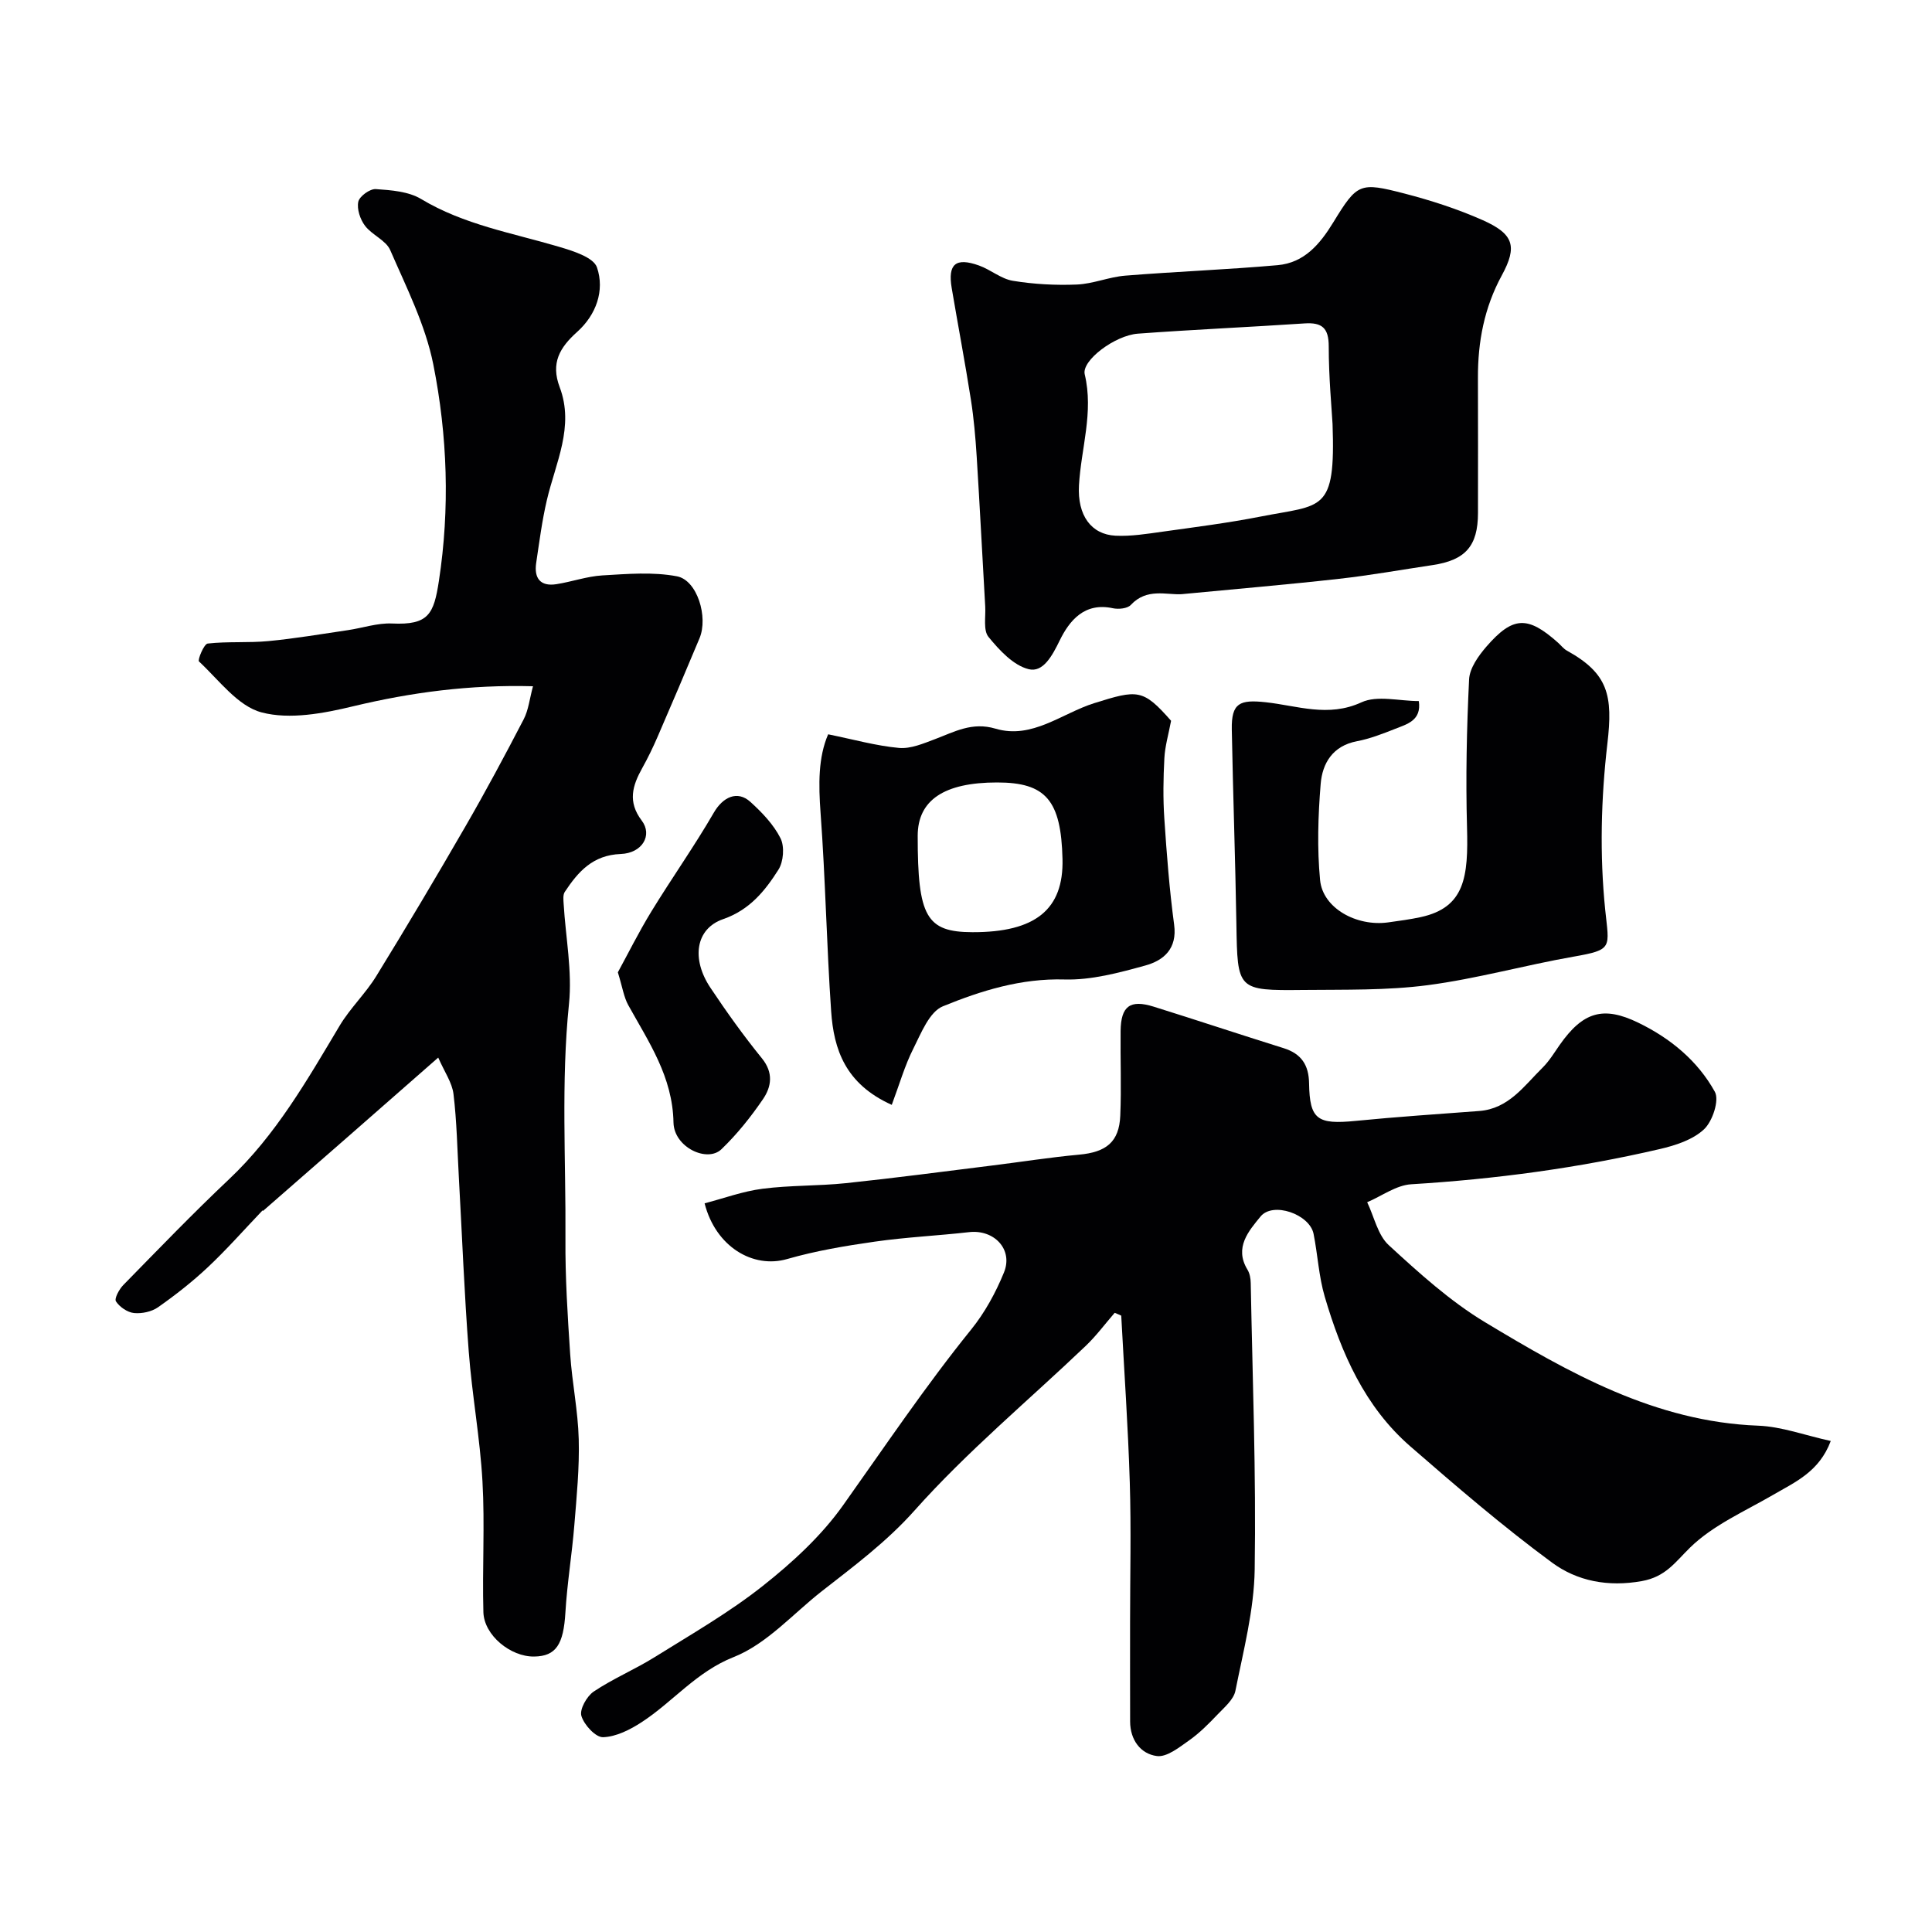
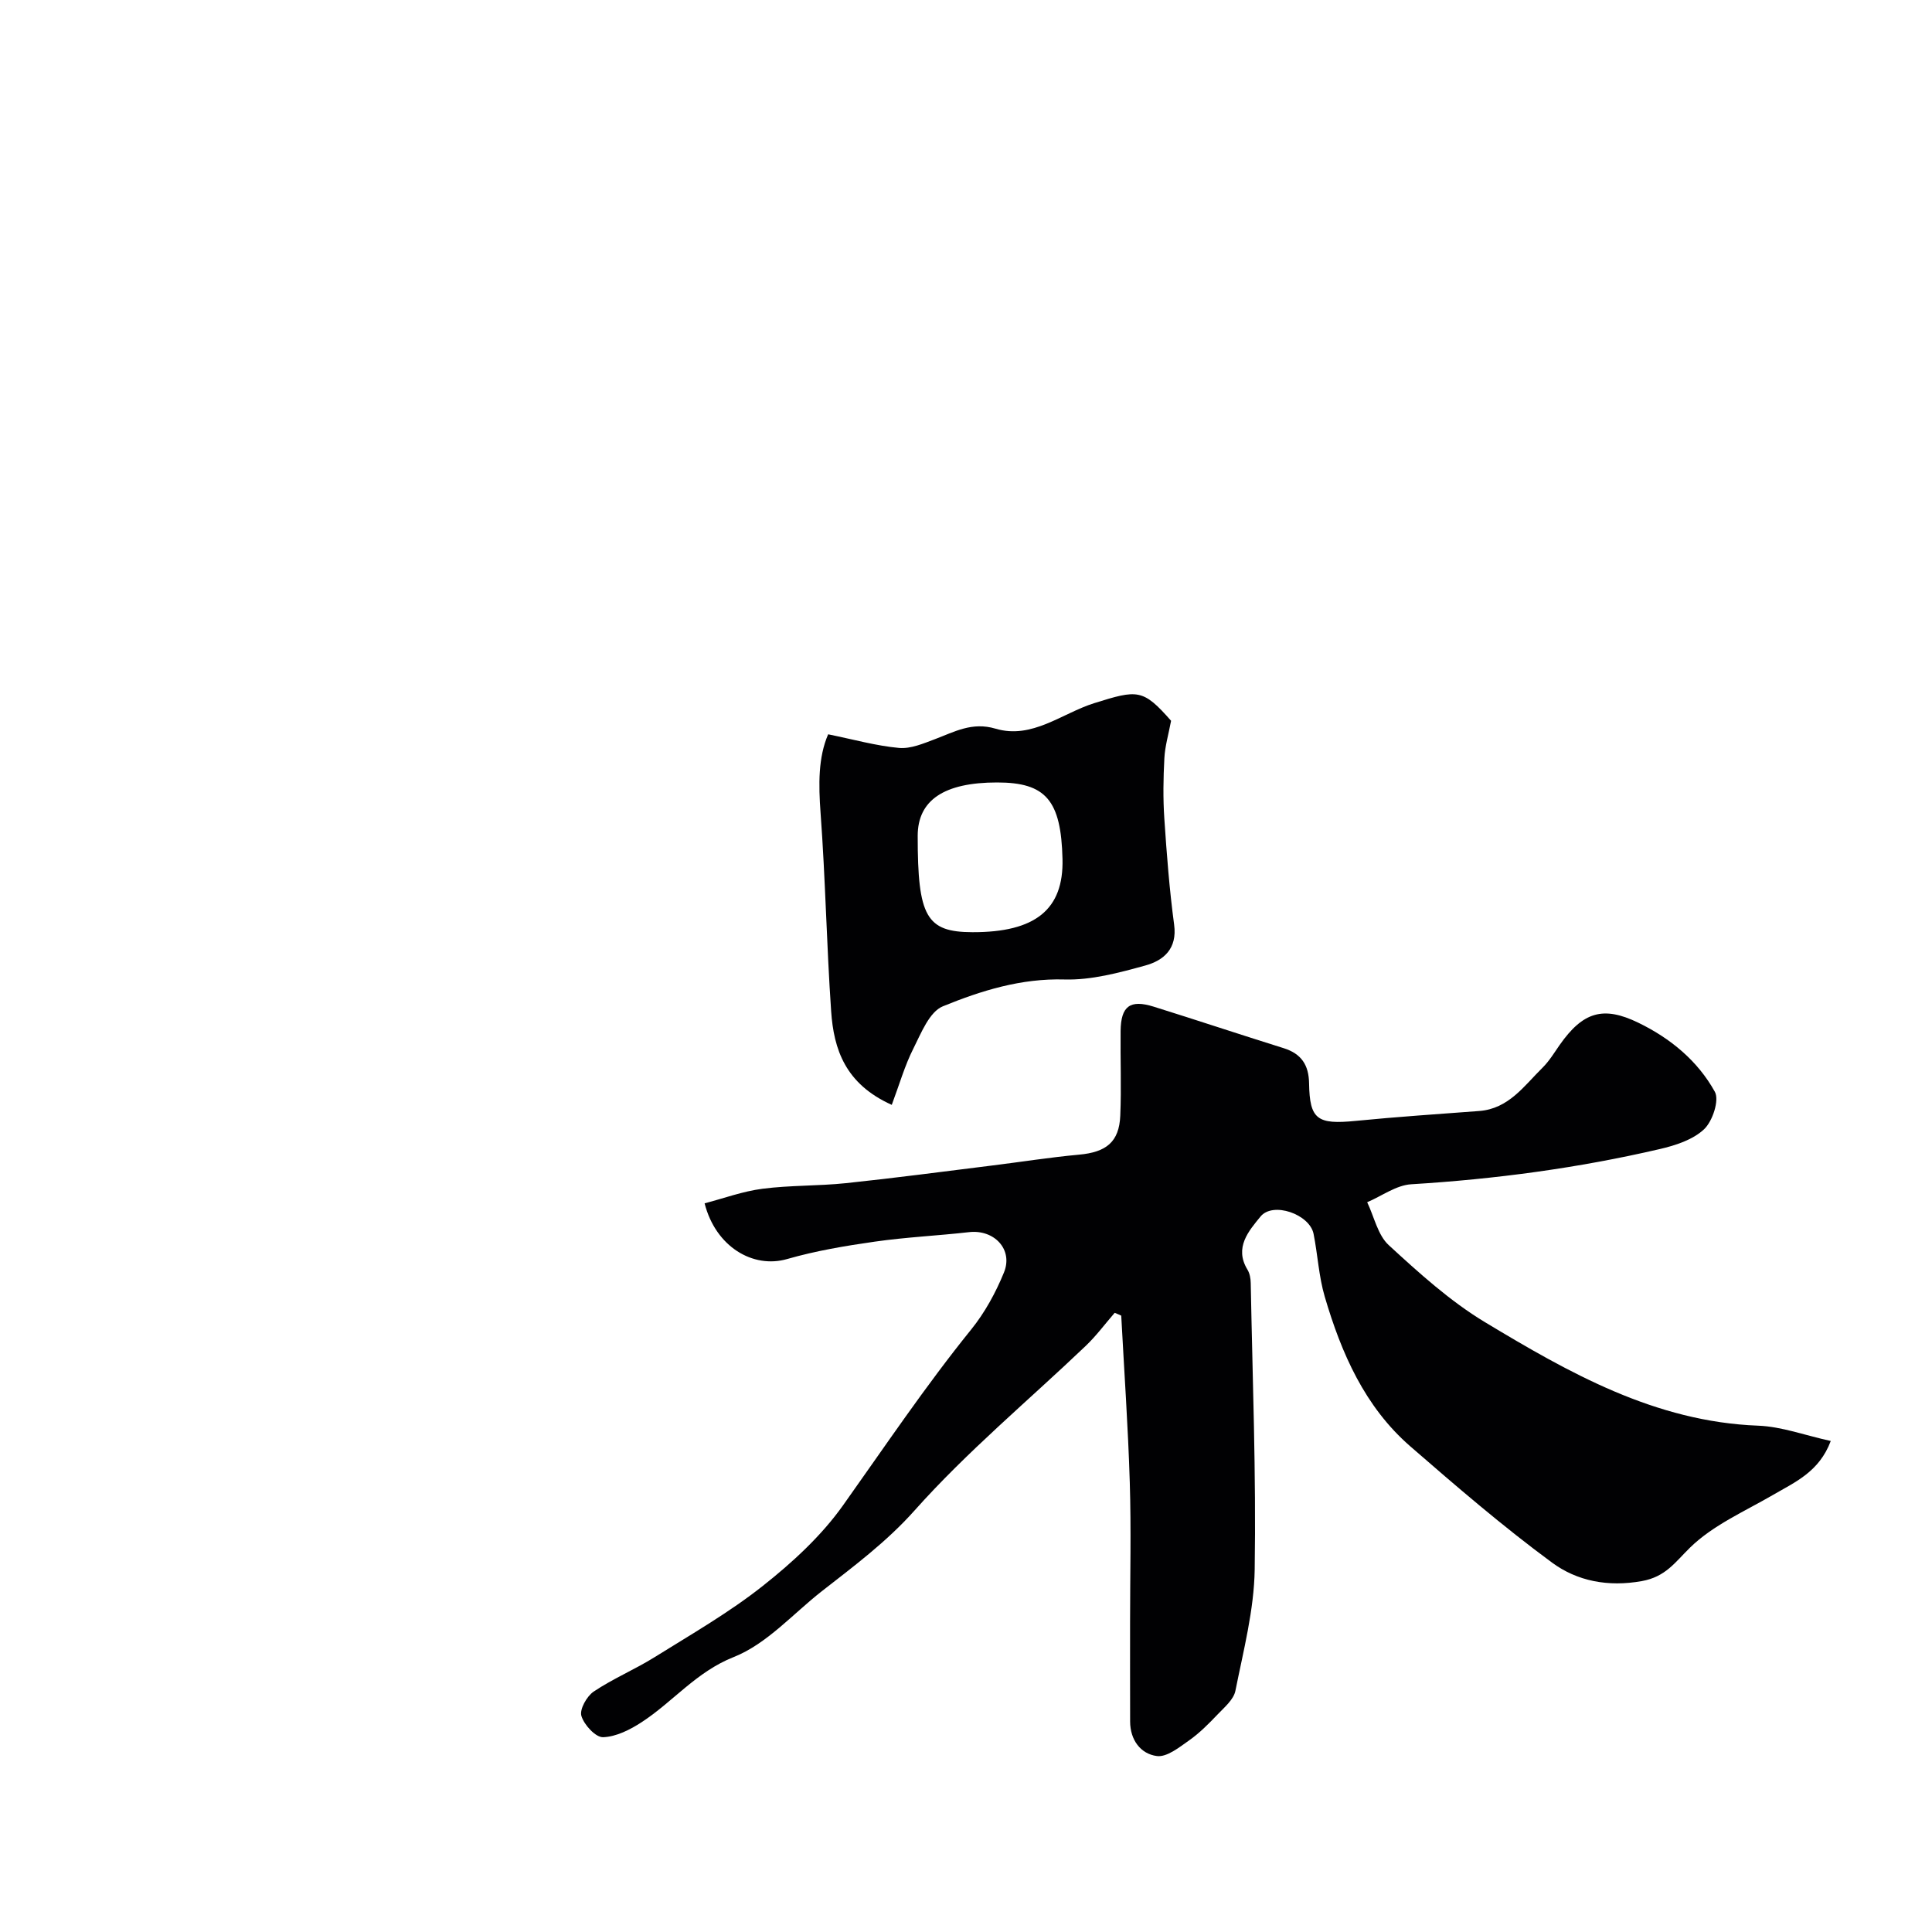
<svg xmlns="http://www.w3.org/2000/svg" enable-background="new 0 0 400 400" viewBox="0 0 400 400">
  <g fill="#010103">
    <path d="m230.78 271.81c-1.99 2.29-3.8 4.75-5.99 6.84-11.87 11.32-24.58 21.88-35.45 34.09-5.8 6.51-12.69 11.62-19.2 16.71-5.94 4.64-11.36 10.9-18.25 13.63-7.74 3.07-12.55 9.25-19.03 13.47-2.39 1.56-5.29 3.03-8 3.12-1.54.05-3.94-2.56-4.49-4.41-.41-1.35 1.12-4.08 2.55-5.04 3.99-2.68 8.5-4.56 12.59-7.11 7.6-4.74 15.44-9.24 22.44-14.78 6.13-4.85 12.12-10.36 16.61-16.69 8.7-12.24 17.06-24.69 26.52-36.39 2.82-3.49 5.08-7.63 6.78-11.8 1.95-4.77-2.03-8.93-7.2-8.35-6.51.74-13.07 1.04-19.55 1.97-6.1.87-12.23 1.9-18.14 3.6-7.07 2.04-14.8-2.54-17.09-11.53 3.97-1.04 7.92-2.5 11.98-3.02 5.71-.74 11.54-.56 17.28-1.16 10.1-1.06 20.16-2.4 30.24-3.65 6.01-.74 12-1.7 18.03-2.25 5.62-.51 8.3-2.62 8.53-8.07.25-5.85 0-11.71.07-17.57.07-5.11 1.96-6.52 6.82-5.01 9 2.81 17.94 5.79 26.93 8.6 3.67 1.15 5.21 3.48 5.27 7.28.12 7.5 1.7 8.56 9.63 7.78 8.51-.84 17.06-1.41 25.59-2.05 6.11-.46 9.3-5.21 13.12-8.97 1.38-1.37 2.42-3.09 3.54-4.7 4.82-6.87 9.02-8.14 16.3-4.6 6.64 3.22 12.29 7.89 15.83 14.29.97 1.75-.48 6.12-2.24 7.77-2.31 2.17-5.92 3.34-9.16 4.09-16.93 3.94-34.1 6.23-51.46 7.29-3.11.19-6.09 2.43-9.12 3.72 1.45 3.01 2.19 6.8 4.47 8.89 6.26 5.75 12.69 11.59 19.93 15.95 17.47 10.52 35.23 20.61 56.54 21.42 4.9.19 9.73 2.01 15.04 3.17-2.4 6.4-7.4 8.51-11.98 11.18-5.89 3.42-12.43 6.26-17.17 10.91-3.12 3.06-5.04 6.03-9.98 6.92-7 1.25-13.38 0-18.58-3.83-10.16-7.48-19.77-15.75-29.31-24.04-9.46-8.21-14.31-19.32-17.75-31.03-1.23-4.19-1.45-8.68-2.31-13-.81-4.05-8.42-6.74-10.99-3.57-2.4 2.94-5.49 6.4-2.7 10.98.48.78.67 1.85.68 2.8.37 19.76 1.13 39.53.82 59.29-.13 8.39-2.33 16.78-3.99 25.1-.36 1.83-2.29 3.44-3.72 4.94-1.81 1.9-3.7 3.81-5.84 5.32-2.05 1.44-4.62 3.53-6.7 3.26-3.37-.44-5.53-3.34-5.54-7.14-.02-6.83-.01-13.66-.01-20.5 0-9.66.24-19.34-.06-28.99-.35-11.52-1.16-23.03-1.77-34.55-.44-.22-.9-.4-1.36-.58z" />
-     <path d="m54.35 250.61c-3.86 4.05-7.4 8.07-11.28 11.72-3.21 3.02-6.72 5.77-10.33 8.31-1.33.94-3.37 1.37-5 1.21-1.36-.14-2.97-1.25-3.73-2.41-.38-.58.66-2.51 1.51-3.38 7.23-7.38 14.4-14.83 21.91-21.92 9.7-9.16 16.17-20.52 22.89-31.78 2.17-3.63 5.36-6.65 7.58-10.26 6.3-10.24 12.44-20.57 18.45-30.98 4.21-7.29 8.19-14.72 12.07-22.19 1-1.92 1.22-4.24 1.93-6.85-13.06-.35-25.14 1.25-37.2 4.14-6.15 1.48-13.13 2.81-18.97 1.28-4.94-1.29-8.85-6.71-12.98-10.55-.33-.3 1.02-3.62 1.8-3.71 4.16-.47 8.41-.11 12.58-.51 5.5-.52 10.96-1.46 16.43-2.26 3.06-.45 6.14-1.52 9.17-1.38 7.54.35 8.64-1.93 9.69-8.82 2.29-14.96 1.78-30.07-1.16-44.82-1.63-8.17-5.56-15.93-8.92-23.67-.89-2.04-3.78-3.13-5.22-5.04-1-1.32-1.71-3.45-1.39-4.97.24-1.13 2.41-2.7 3.62-2.62 3.19.22 6.78.48 9.4 2.06 8.85 5.32 18.82 7.01 28.45 9.86 2.92.86 7.23 2.19 7.95 4.3 1.63 4.78-.17 9.82-4.1 13.34-3.6 3.23-5.52 6.43-3.62 11.46 3.08 8.15-.86 15.67-2.66 23.38-1 4.28-1.56 8.66-2.21 13.01-.46 3.13.84 4.91 4.18 4.39 3.2-.5 6.33-1.63 9.54-1.82 5.14-.3 10.45-.76 15.43.19 4.2.8 6.5 8.44 4.67 12.82-2.84 6.8-5.73 13.59-8.66 20.35-.96 2.22-2.02 4.42-3.2 6.53-2.03 3.64-3.06 6.98-.1 10.88 2.27 3 .13 6.74-4.36 6.91-5.79.22-8.82 3.68-11.58 7.85-.41.62-.28 1.68-.23 2.52.41 6.9 1.8 13.9 1.1 20.69-1.66 16.22-.62 32.42-.73 48.62-.06 7.96.45 15.93.98 23.88.39 5.88 1.62 11.72 1.77 17.6.16 5.92-.43 11.87-.91 17.79-.49 6.05-1.49 12.05-1.85 18.1-.39 6.56-1.91 9.05-6.47 9.11-4.88.07-10.38-4.4-10.51-9.2-.25-9.01.32-18.06-.19-27.05-.5-8.98-2.16-17.89-2.84-26.87-.92-12.01-1.38-24.06-2.05-36.09-.32-5.76-.42-11.54-1.11-17.26-.29-2.36-1.86-4.56-3.16-7.54-12.68 11.12-24.45 21.45-36.27 31.74-.02.03-.62-.64-.11-.09z" />
-     <path d="m244.61 123.02c-3.09.18-7.19-1.33-10.48 2.22-.7.76-2.55.94-3.72.69-5.87-1.28-9 2.55-11.02 6.69-1.54 3.16-3.43 6.66-6.4 5.93-3.18-.78-6.08-3.93-8.33-6.68-1.12-1.37-.56-4.15-.68-6.3-.6-10.37-1.12-20.74-1.77-31.1-.25-3.93-.59-7.86-1.2-11.75-1.21-7.71-2.67-15.39-3.97-23.08-.84-4.97.82-6.4 5.65-4.67 2.42.86 4.58 2.78 7.03 3.17 4.34.71 8.83.95 13.23.77 3.36-.14 6.65-1.57 10.02-1.84 10.51-.85 21.05-1.24 31.55-2.17 5.51-.49 8.75-4.33 11.54-8.89 4.96-8.11 5.47-8.33 14.72-5.94 5.49 1.42 10.95 3.19 16.13 5.48 6.5 2.88 7.3 5.44 4.02 11.47-3.64 6.68-4.97 13.76-4.94 21.24.03 9.32.02 18.65.01 27.97-.01 6.82-2.6 9.76-9.43 10.77-6.45.96-12.88 2.12-19.36 2.84-10.6 1.19-21.24 2.09-32.6 3.18zm31.28-35.23c-.18-3.24-.79-9.66-.79-16.08 0-3.81-1.39-4.99-5-4.75-11.5.77-23.02 1.27-34.51 2.12-4.75.35-11.69 5.55-11.01 8.42 1.88 7.88-.76 15.33-1.19 22.98-.35 6.27 2.56 10.17 7.54 10.43 3.23.16 6.52-.38 9.75-.83 6.78-.95 13.59-1.81 20.31-3.13 12.81-2.52 15.55-.74 14.9-19.16z" />
-     <path d="m293.75 145.15c.59 4.04-2.44 4.77-4.95 5.77-2.56 1.01-5.17 2.03-7.85 2.54-5.02.95-7.17 4.55-7.52 8.85-.54 6.61-.75 13.33-.12 19.91.56 5.8 7.54 9.66 14.1 8.75 2.26-.32 4.54-.61 6.77-1.1 9.1-1.99 9.84-8.3 9.55-18.6-.28-10.19-.07-20.41.43-30.6.11-2.33 1.93-4.88 3.58-6.79 5.51-6.35 8.57-6.4 14.83-.82.62.55 1.14 1.26 1.85 1.65 8.57 4.75 9.54 9.26 8.37 19.27-1.32 11.34-1.61 23.03-.45 34.37.81 7.91 1.69 8.27-6.58 9.72-10.09 1.77-20.03 4.57-30.17 5.9-8.49 1.11-17.17.9-25.77.99-13.7.14-13.61.04-13.84-13.67-.22-13.43-.7-26.85-.95-40.28-.1-5.48 1.65-6.2 7.01-5.62 6.51.7 12.94 3.2 19.83.02 3.28-1.51 7.83-.26 11.88-.26z" />
    <path d="m184.63 228.75c-9.63-4.33-12.01-11.5-12.55-19.39-.94-13.67-1.18-27.39-2.19-41.05-.43-5.89-.5-11.5 1.57-16.28 5.28 1.07 9.94 2.39 14.67 2.82 2.41.22 5.04-.91 7.43-1.81 4.06-1.53 7.69-3.62 12.54-2.18 7.59 2.26 13.74-3.18 20.45-5.28 8.98-2.81 10.07-3 15.91 3.65-.53 2.81-1.26 5.26-1.39 7.74-.22 4.15-.29 8.34-.01 12.48.49 7.34 1.05 14.69 2.03 21.98.68 5-2.16 7.42-5.97 8.47-5.45 1.5-11.17 3.05-16.73 2.89-8.99-.26-17.23 2.31-25.17 5.55-2.8 1.14-4.51 5.56-6.13 8.78-1.77 3.5-2.85 7.33-4.46 11.63zm21.81-66.75c-10.99 0-16.44 3.67-16.44 11.06-.01 16.74 1.8 19.91 11.32 19.94 13.05.04 18.91-4.71 18.66-15.14-.29-12.17-3.44-15.86-13.54-15.86z" />
-     <path d="m127.92 201.31c2.01-3.67 4.28-8.25 6.94-12.6 4.21-6.88 8.89-13.49 12.93-20.46 1.85-3.2 4.85-4.7 7.58-2.22 2.41 2.19 4.8 4.68 6.23 7.53.86 1.72.62 4.85-.44 6.51-2.78 4.38-5.96 8.33-11.45 10.23-5.69 1.97-6.63 8.21-2.62 14.21 3.34 5.01 6.86 9.93 10.66 14.61 2.42 2.98 1.97 5.87.23 8.43-2.53 3.71-5.39 7.29-8.62 10.39-2.94 2.83-9.82-.41-9.92-5.53-.18-9.49-5.11-16.63-9.36-24.3-.92-1.66-1.2-3.68-2.16-6.8z" />
  </g>
</svg>